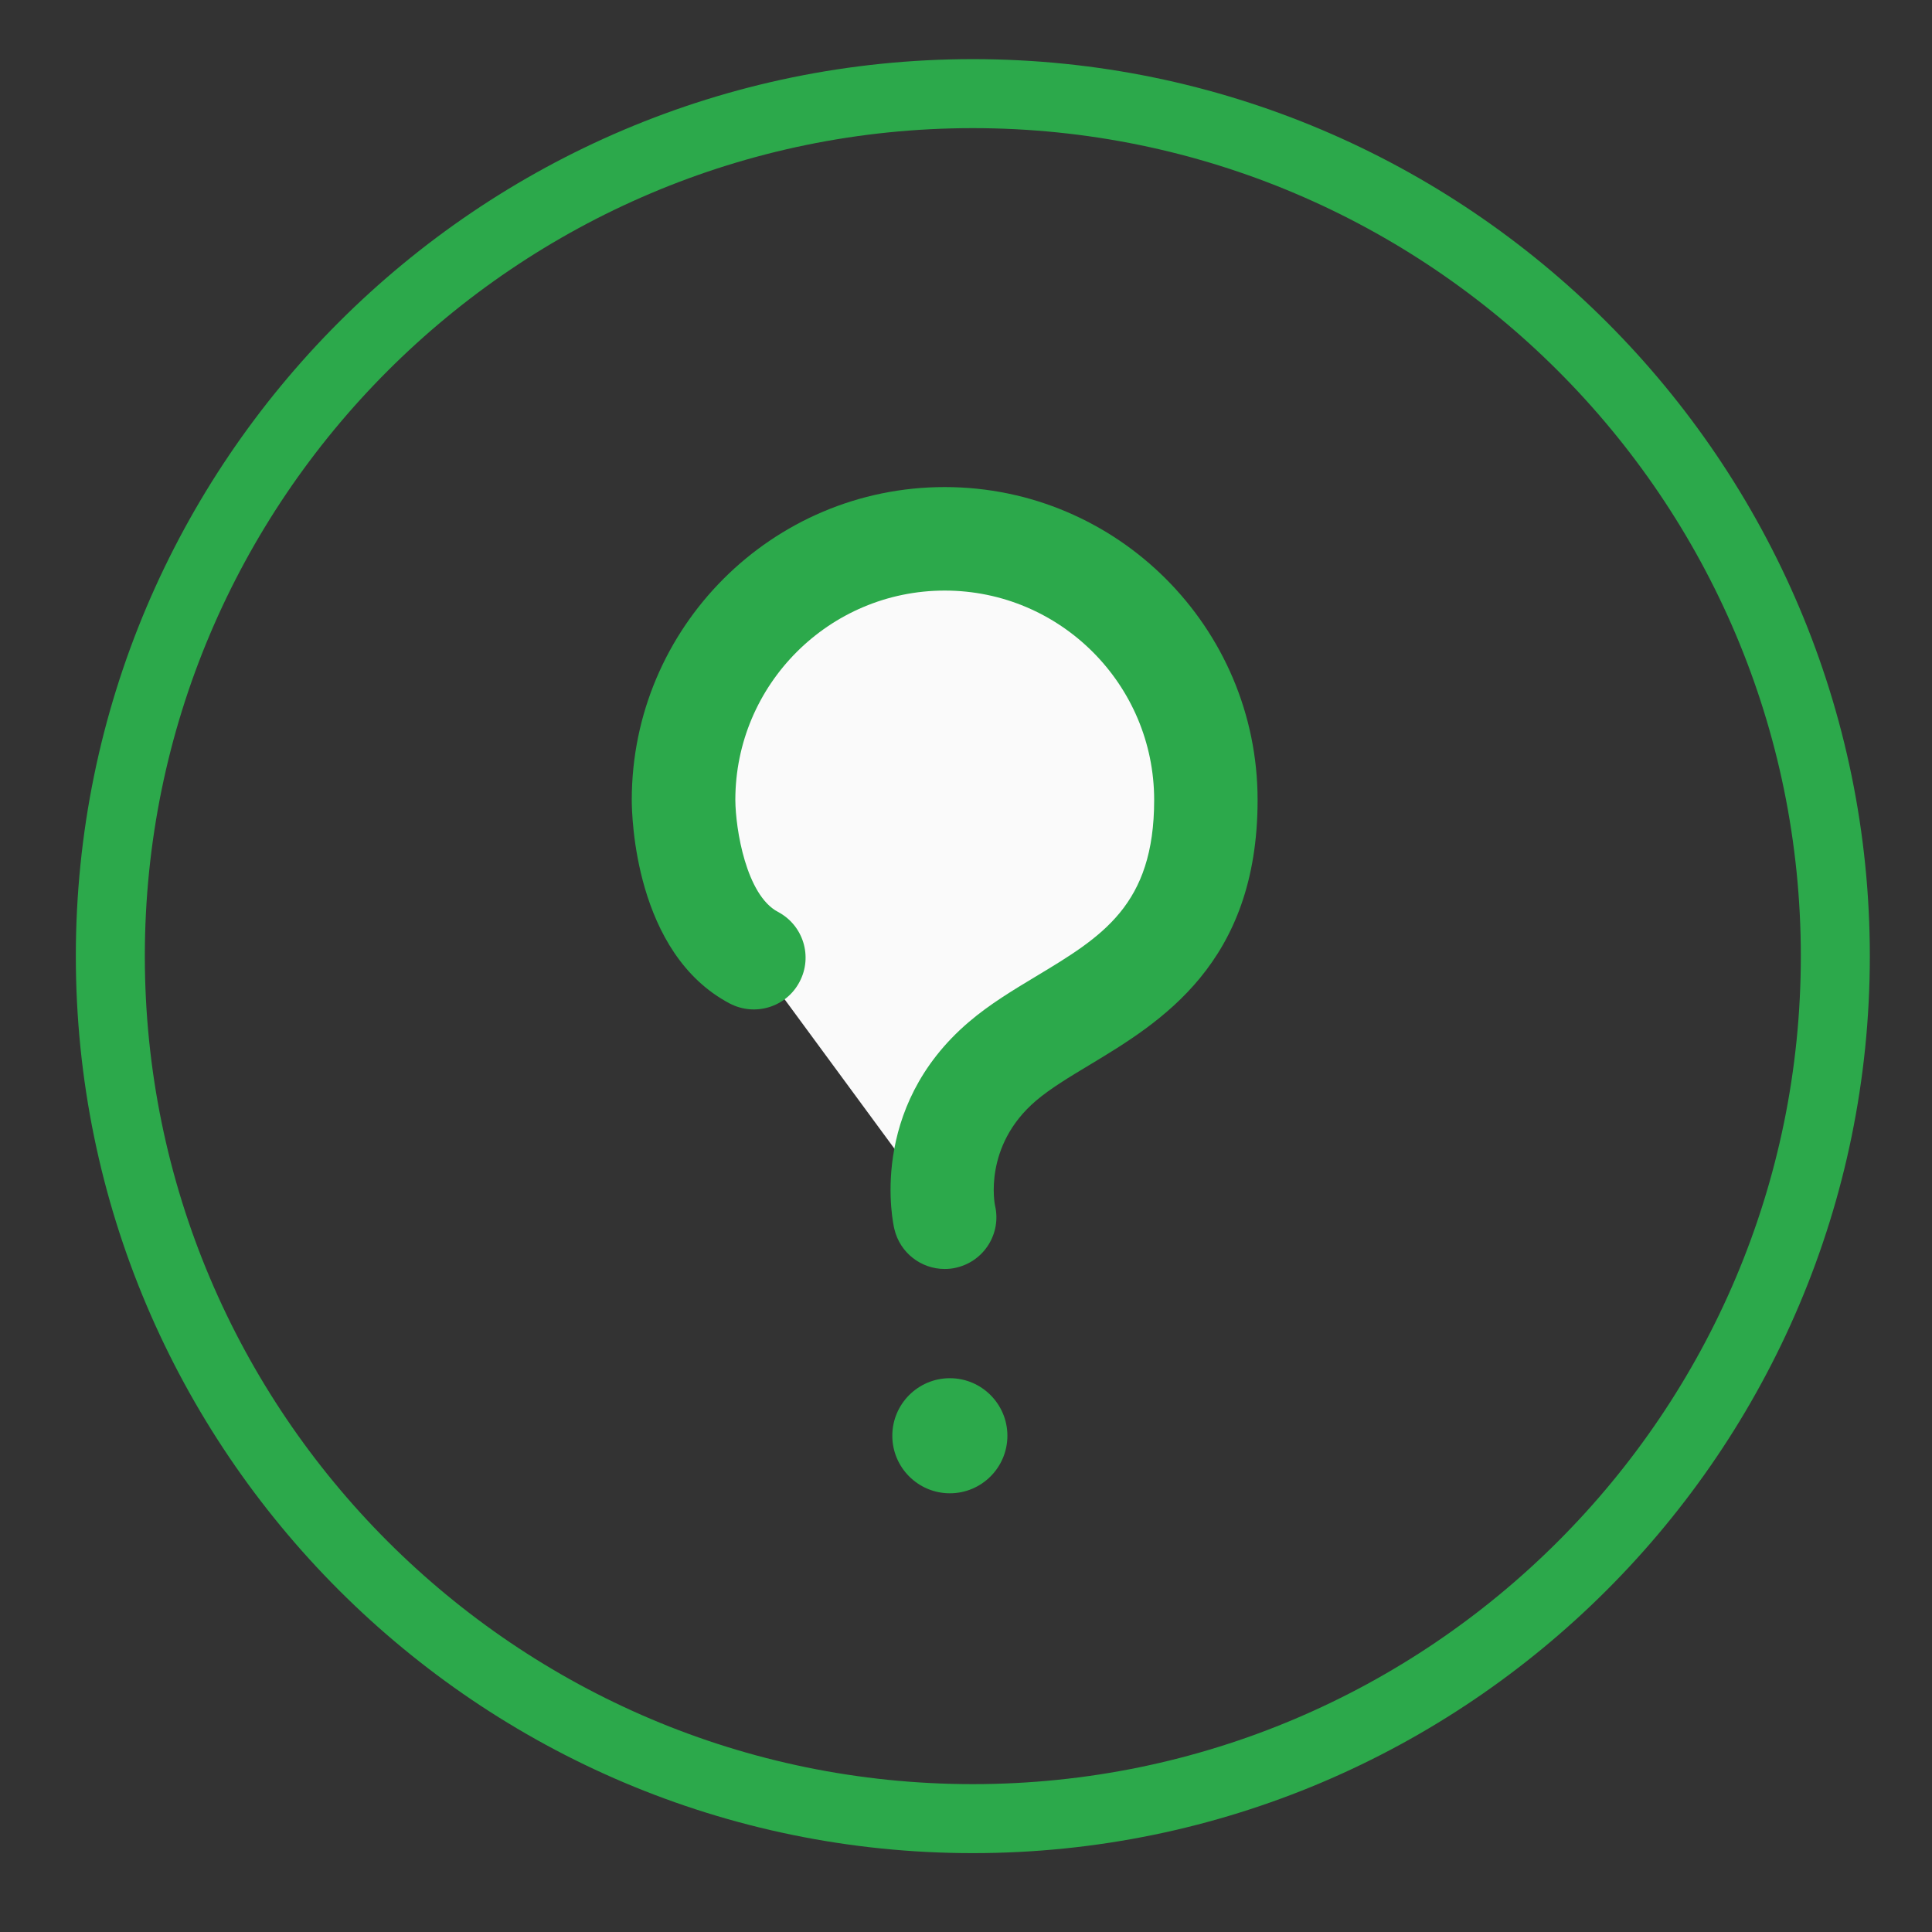
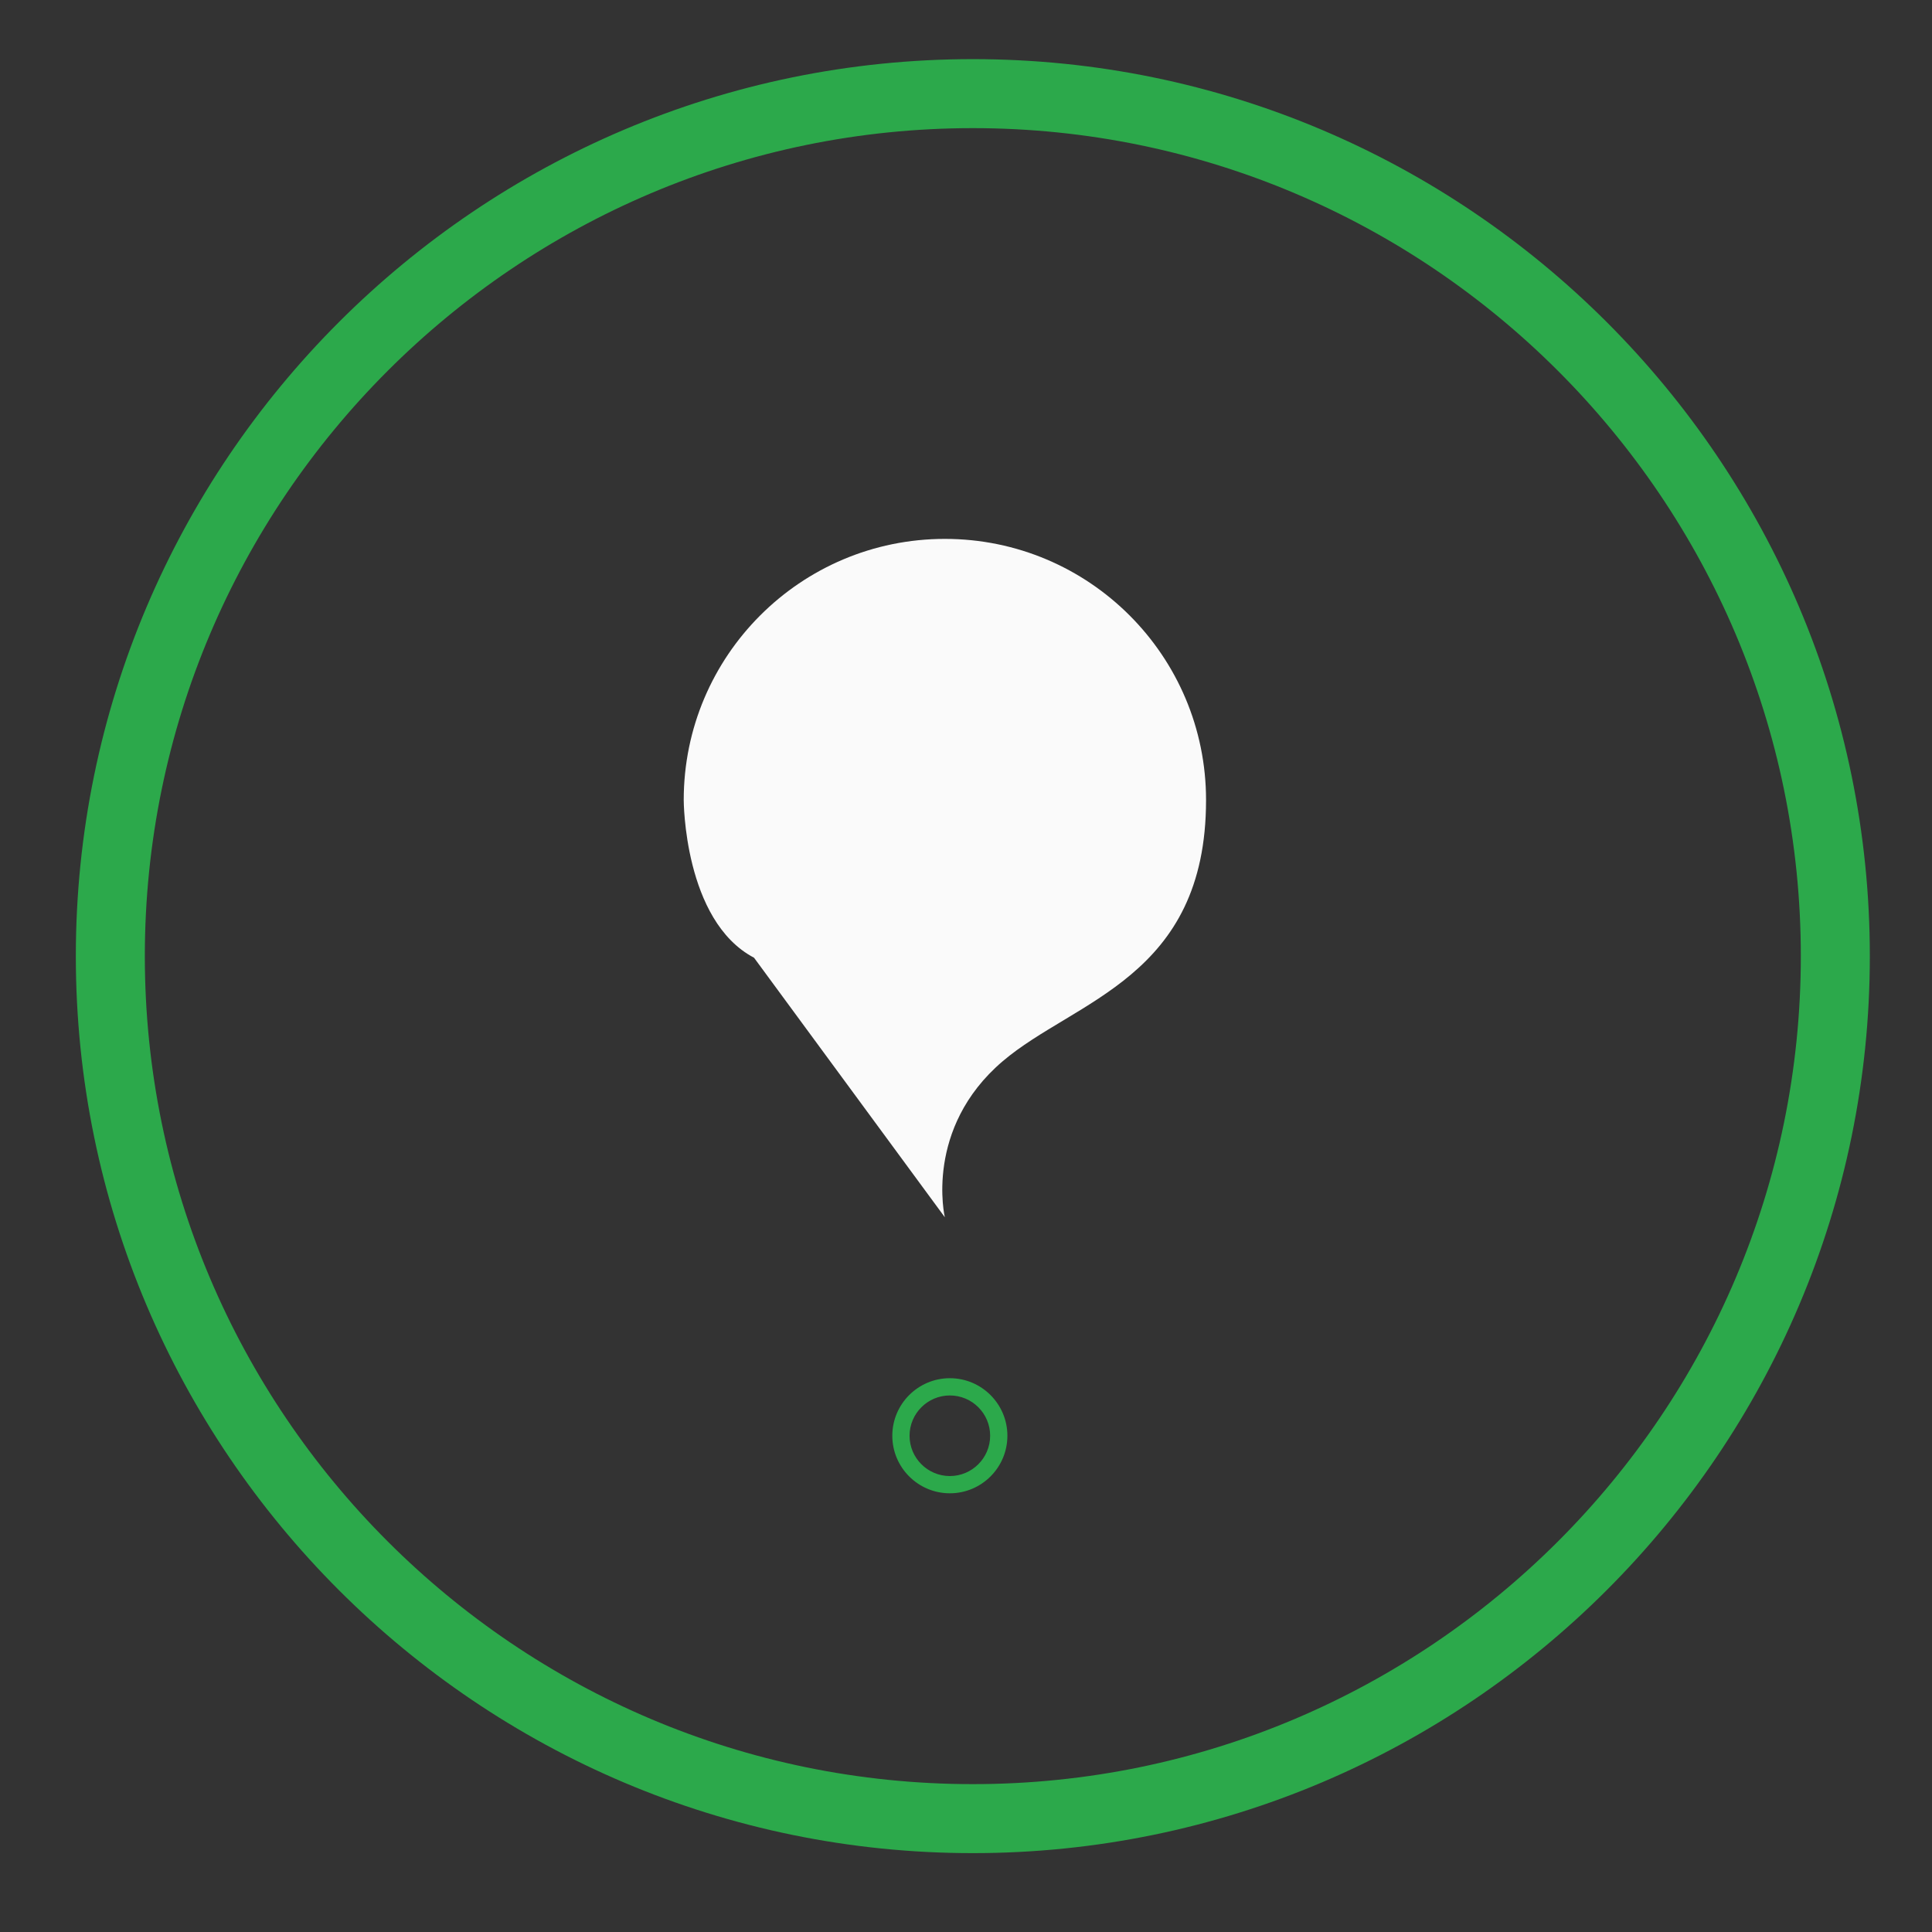
<svg xmlns="http://www.w3.org/2000/svg" version="1.1" id="Capa_1" x="0px" y="0px" width="28px" height="28px" viewBox="0 0 28 28" xml:space="preserve">
  <rect x="0" y="0" width="28" height="28" fill="#333333" stroke="none" />
  <g>
    <g>
      <path fill="#2CA94B" d="M14.099,26.857c-7.168,0-13-5.832-13-13s5.832-13,13-13s13,5.832,13,13S21.266,26.857,14.099,26.857z     M14.099,1.857c-6.617,0-12,5.383-12,12s5.383,12,12,12s12-5.383,12-12S20.716,1.857,14.099,1.857z" />
    </g>
    <g>
      <g>
        <path fill="#FAFAFA" d="M13.693,17.641c0,0-0.304-1.287,0.839-2.261c1.043-0.889,2.947-1.212,2.947-3.785     c0-2.091-1.695-3.785-3.785-3.785s-3.785,1.695-3.785,3.785c0,0,0,1.749,1.019,2.285" />
-         <path fill="#2CA94B" d="M13.691,18.391c-0.34,0-0.647-0.232-0.729-0.578c-0.018-0.071-0.393-1.748,1.082-3.004     c0.299-0.255,0.64-0.46,0.969-0.658c0.958-0.576,1.714-1.031,1.714-2.557c0-1.674-1.361-3.035-3.035-3.035     s-3.035,1.361-3.035,3.035c0.003,0.423,0.157,1.379,0.618,1.622c0.366,0.193,0.507,0.646,0.313,1.013     c-0.191,0.366-0.644,0.507-1.013,0.314c-1.379-0.727-1.419-2.724-1.419-2.949c0-2.5,2.034-4.535,4.535-4.535     s4.535,2.035,4.535,4.535c0,2.375-1.411,3.223-2.441,3.843c-0.289,0.174-0.563,0.339-0.769,0.514     c-0.772,0.658-0.598,1.509-0.596,1.518c0.096,0.403-0.154,0.807-0.558,0.902C13.807,18.385,13.749,18.391,13.691,18.391z" />
      </g>
      <g>
-         <circle fill="#2CA94B" cx="13.767" cy="20.808" r="0.709" />
        <path fill="#2CA94B" d="M13.766,21.642c-0.46,0-0.834-0.374-0.834-0.834s0.374-0.834,0.834-0.834s0.834,0.374,0.834,0.834     S14.226,21.642,13.766,21.642z M13.766,20.224c-0.322,0-0.584,0.262-0.584,0.584s0.262,0.584,0.584,0.584     s0.584-0.262,0.584-0.584S14.089,20.224,13.766,20.224z" />
      </g>
    </g>
  </g>
</svg>